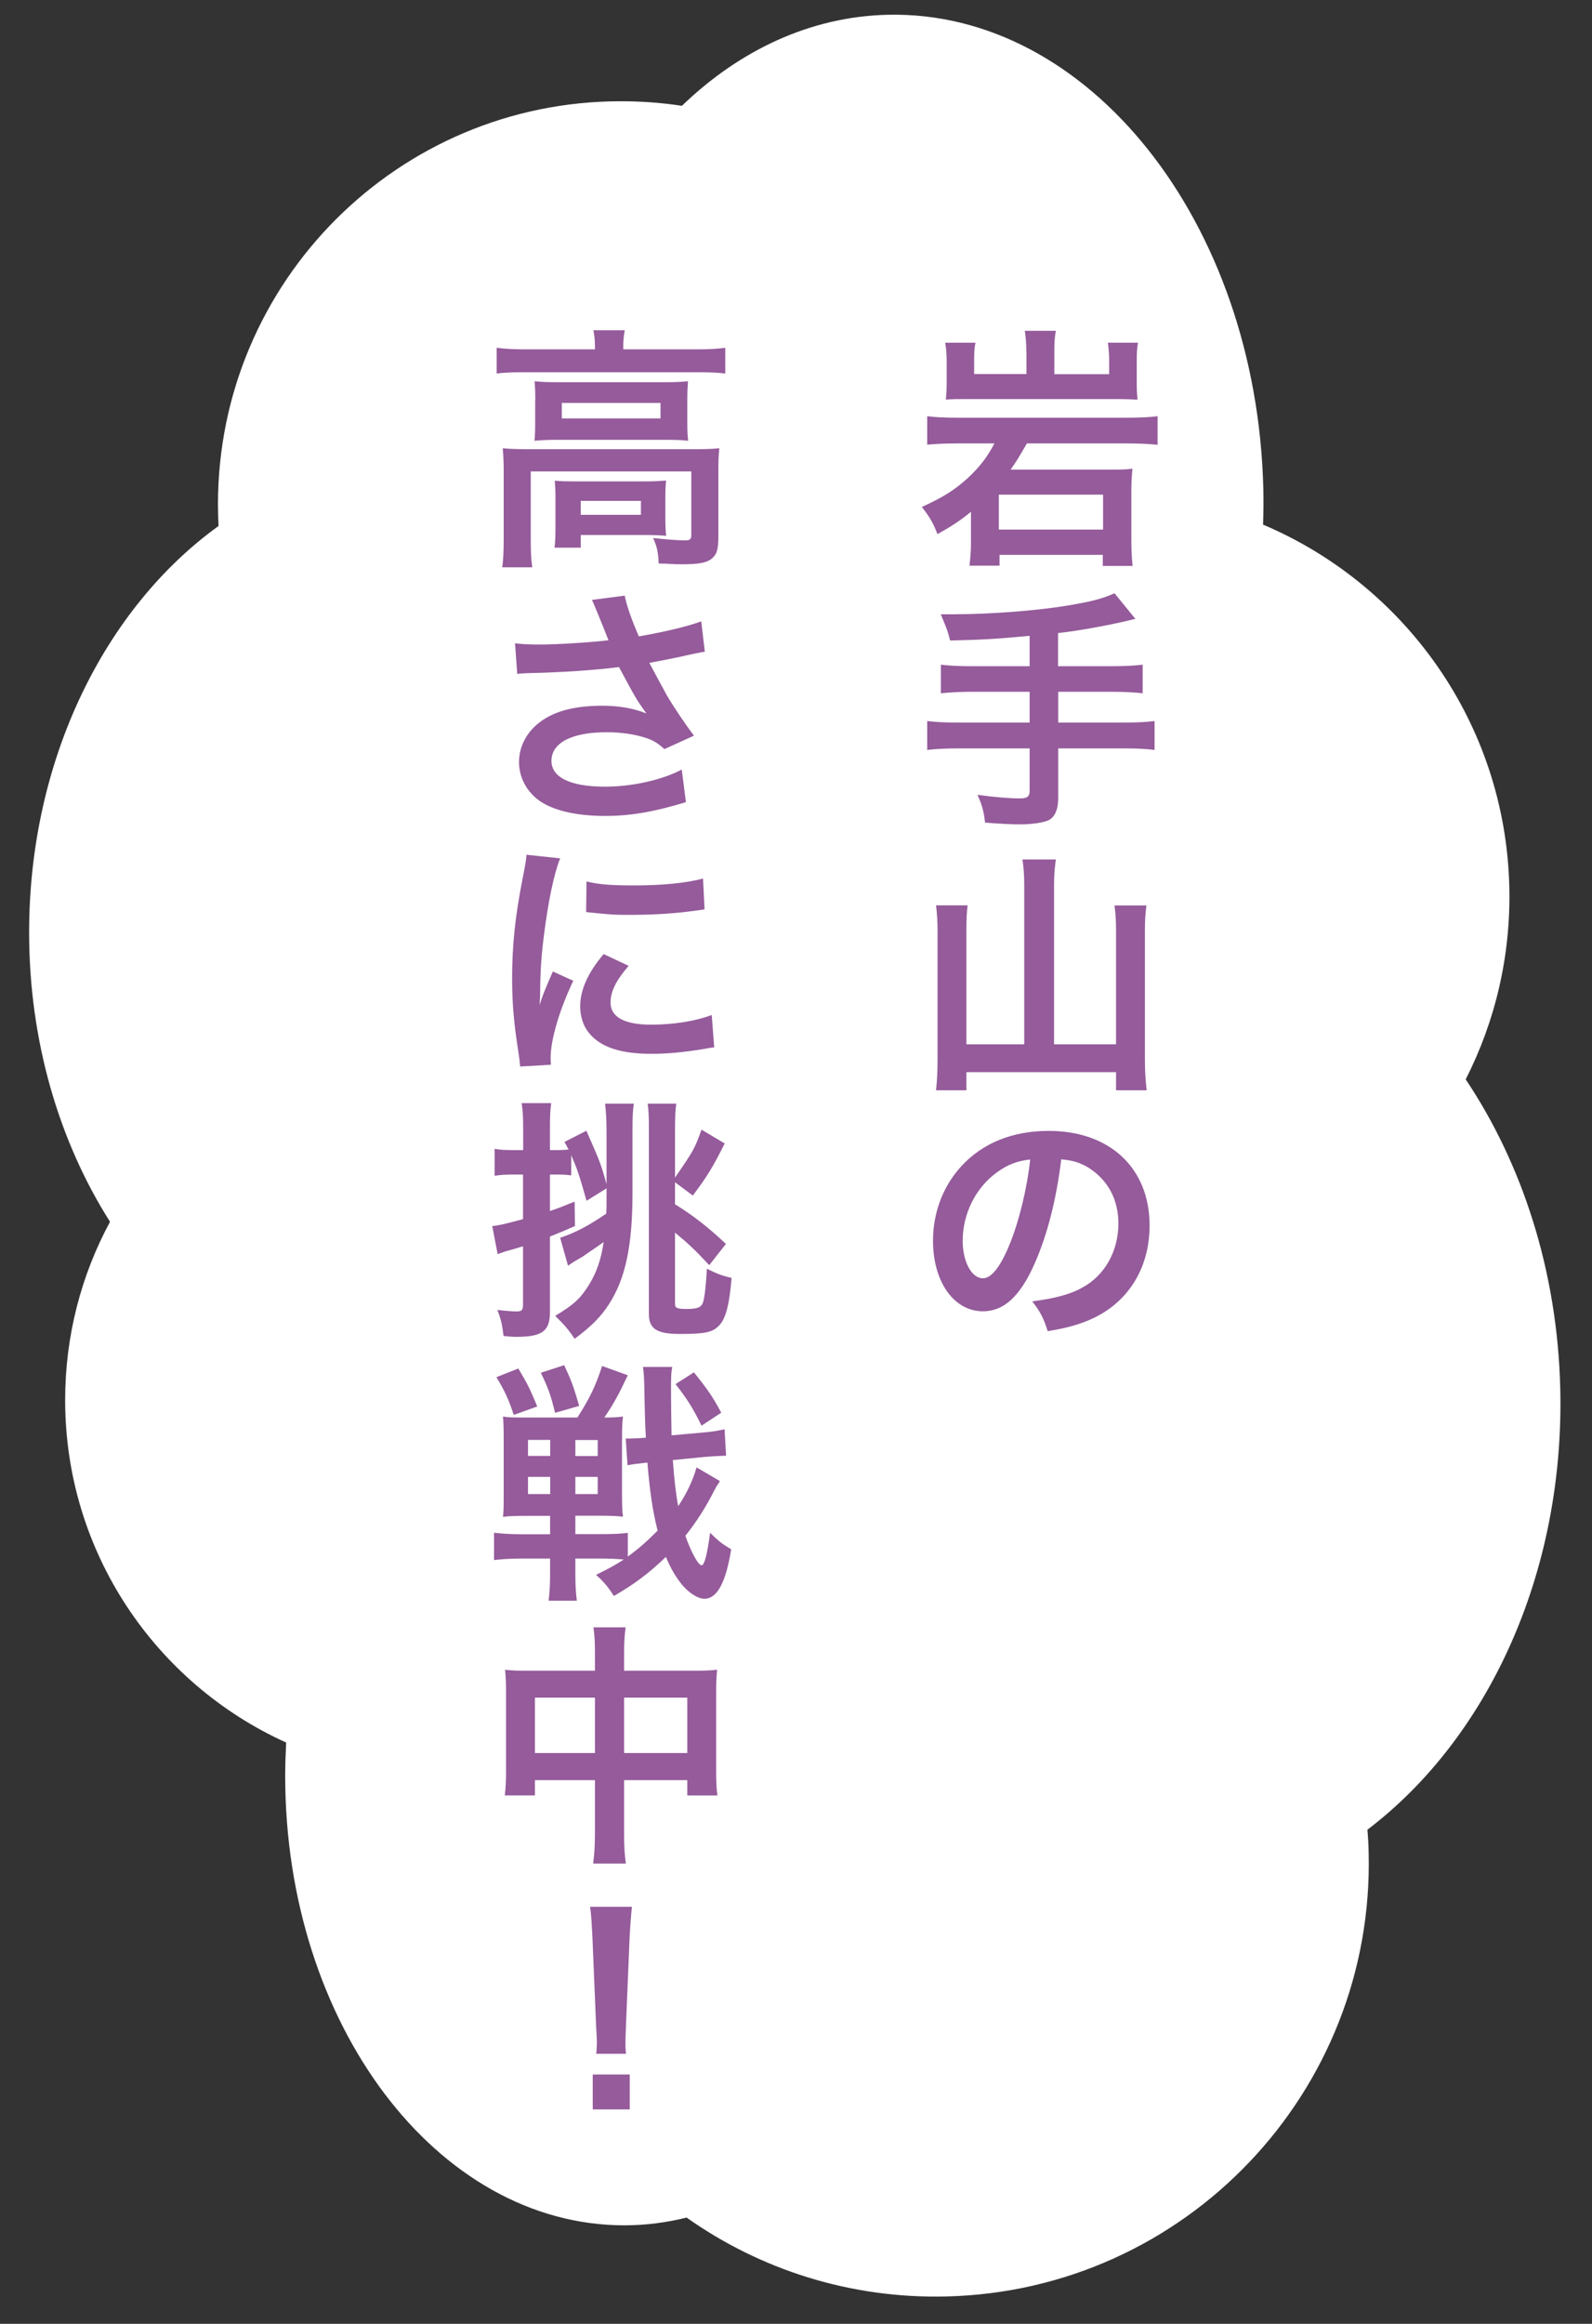
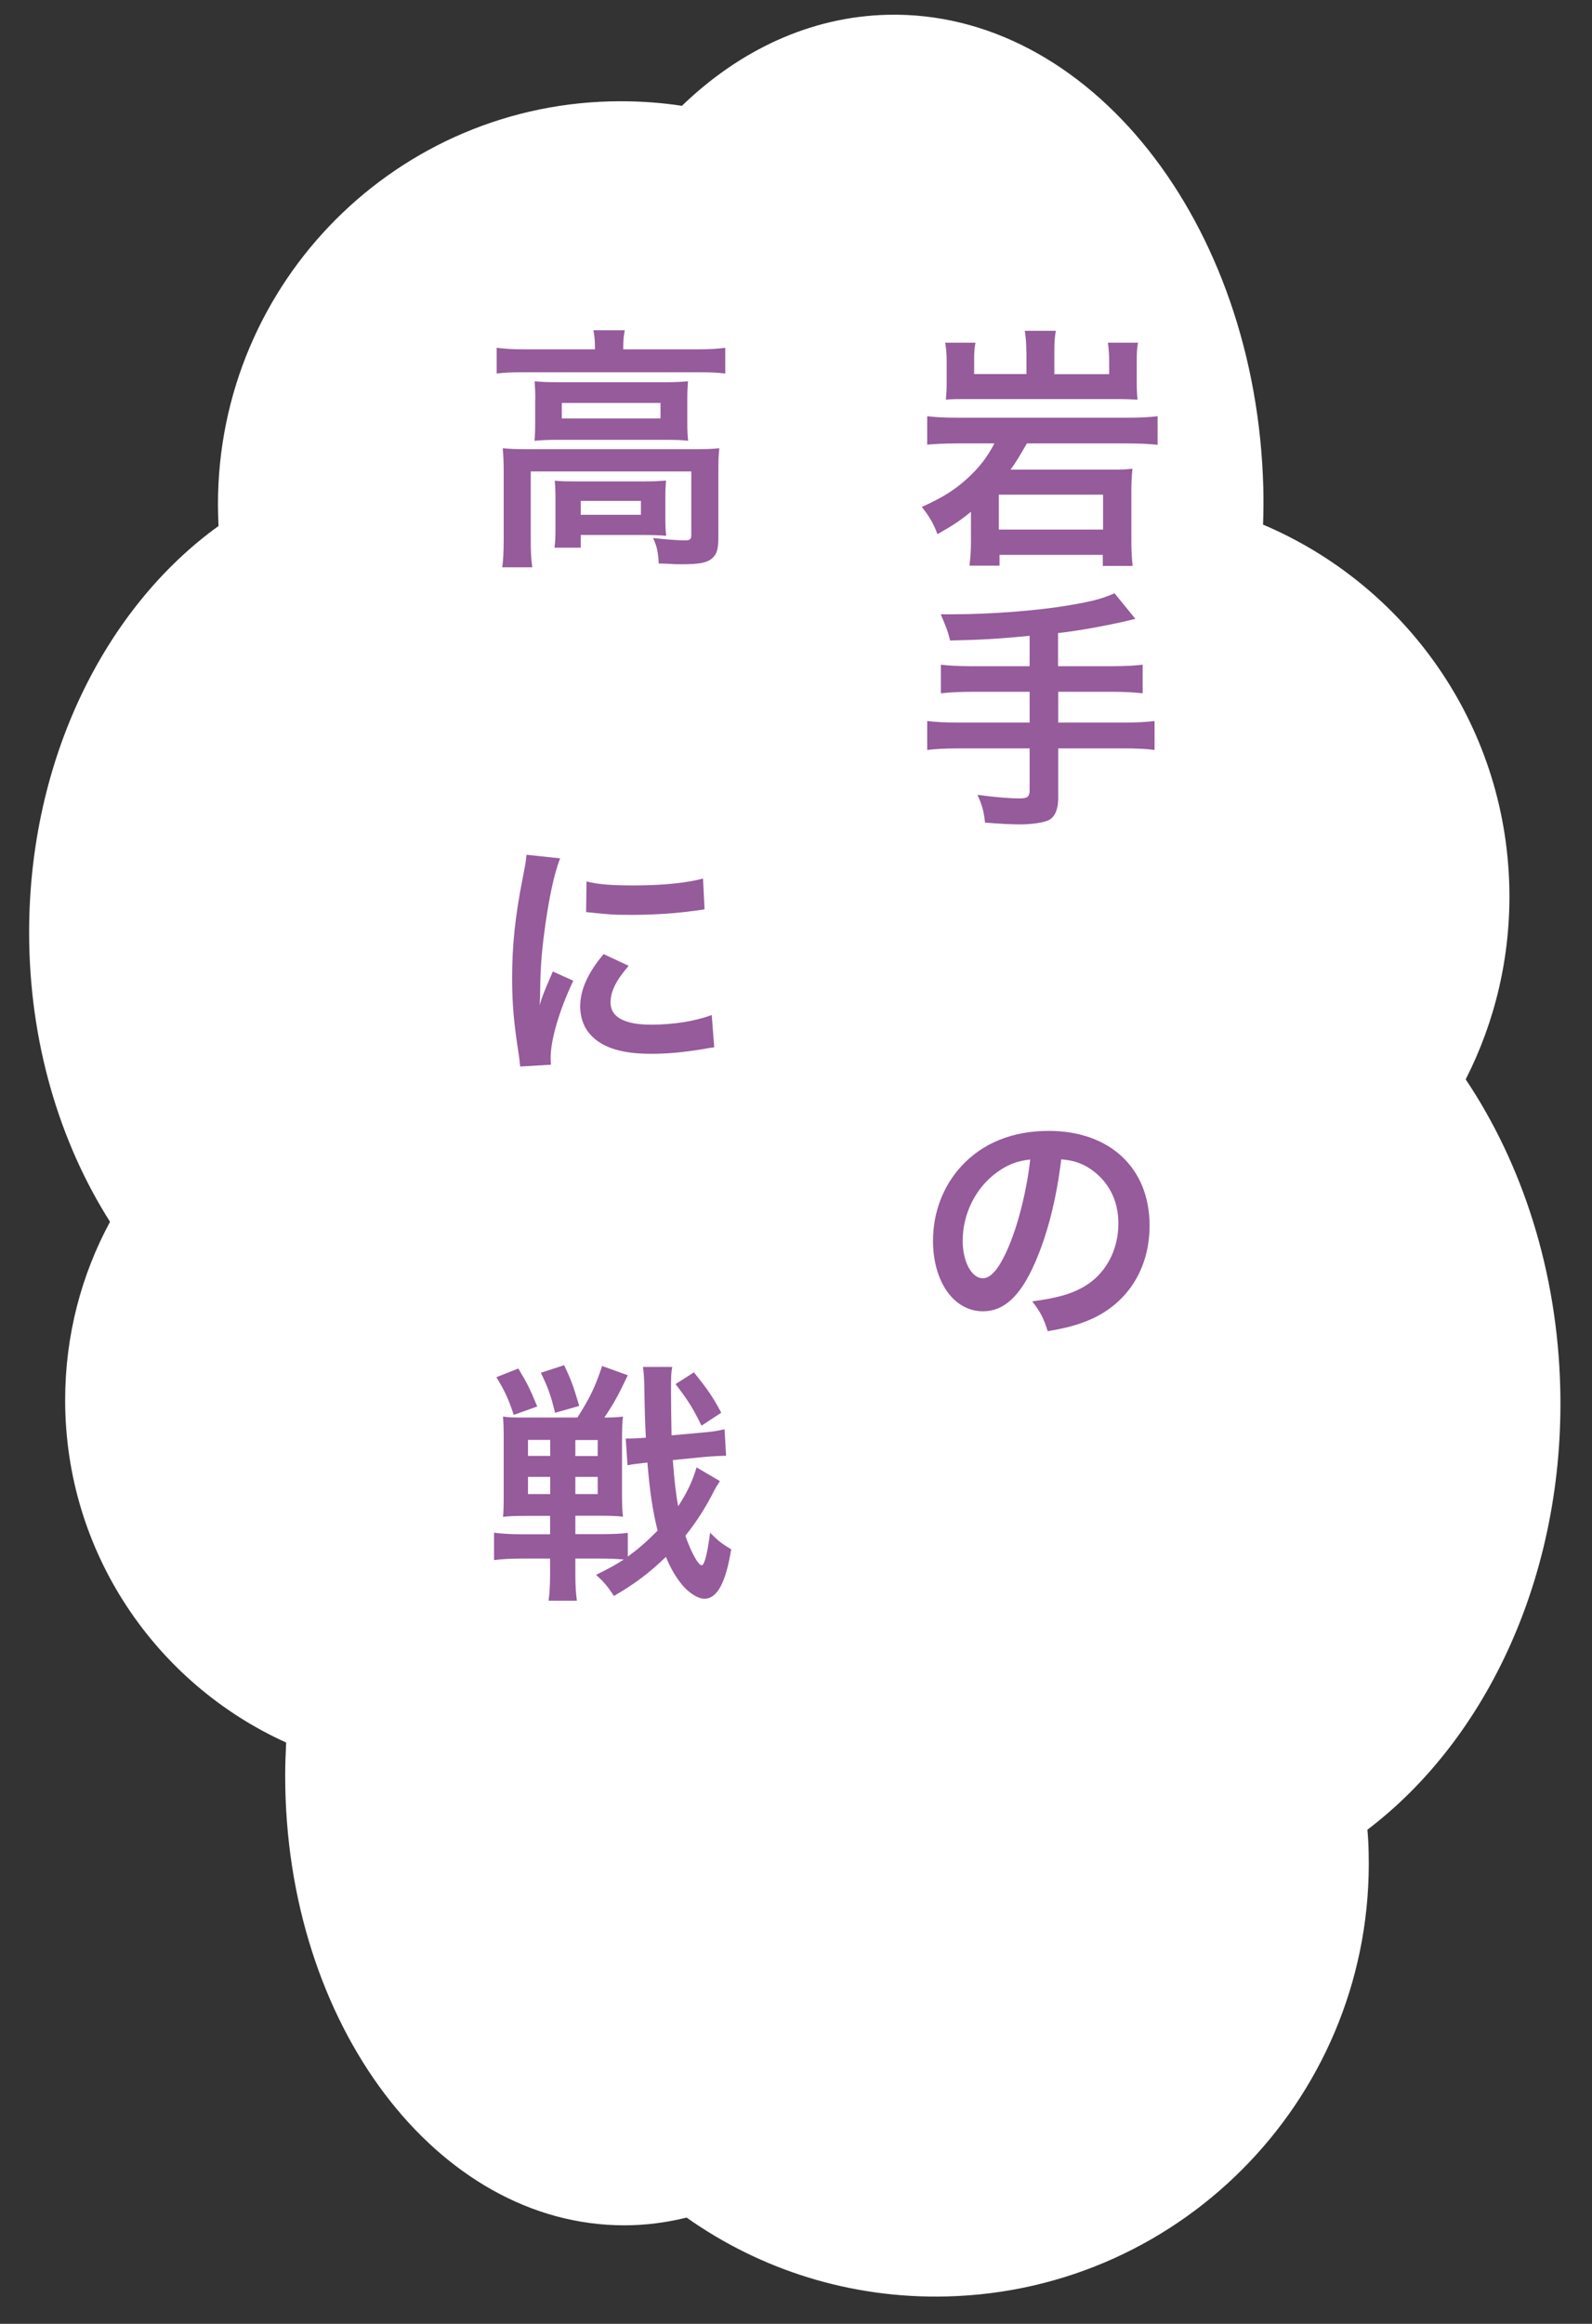
<svg xmlns="http://www.w3.org/2000/svg" version="1.1" id="レイヤー_1" x="0px" y="0px" viewBox="0 0 11.533 16.823" style="enable-background:new 0 0 11.533 16.823;" xml:space="preserve">
  <rect x="0" y="0" width="11.533" height="16.823" fill="#333333" stroke="none" />
  <style type="text/css">
	.st0{fill:#FFFFFF;}
	.st1{fill:#955B9B;}
</style>
  <g>
    <path class="st0" d="M11.303,10.05c-0.021-0.849-0.275-1.624-0.685-2.236c0.213-0.418,0.328-0.893,0.316-1.395   c-0.029-1.185-0.759-2.187-1.784-2.621c0.003-0.086,0.004-0.172,0.002-0.259C9.105,1.608,7.886,0.072,6.428,0.107   C5.869,0.121,5.357,0.364,4.94,0.766C4.795,0.744,4.648,0.733,4.497,0.733c-1.612,0-2.918,1.307-2.918,2.918   c0,0.053,0.002,0.105,0.004,0.157C0.762,4.4,0.211,5.496,0.211,6.75c0,0.79,0.219,1.517,0.586,2.095   C0.589,9.23,0.472,9.669,0.472,10.136c0,1.103,0.657,2.052,1.601,2.479c-0.004,0.08-0.007,0.16-0.007,0.241   c0,1.797,1.1,3.254,2.457,3.254c0.154,0,0.305-0.02,0.451-0.056c0.531,0.375,1.182,0.588,1.882,0.571   c1.731-0.042,3.101-1.48,3.059-3.211c-0.001-0.056-0.004-0.112-0.009-0.168C10.772,12.589,11.336,11.398,11.303,10.05z" />
  </g>
  <g>
    <g>
      <path class="st1" d="M6.94,3.21c-0.102,0-0.163,0.004-0.223,0.009V3.013C6.772,3.02,6.835,3.024,6.942,3.024h1.215    c0.109,0,0.175-0.004,0.229-0.011v0.207C8.323,3.214,8.257,3.21,8.161,3.21H7.439C7.387,3.301,7.363,3.341,7.321,3.4h0.726    c0.085,0,0.122-0.002,0.157-0.007C8.198,3.45,8.196,3.496,8.196,3.552V3.91c0,0.07,0.002,0.118,0.009,0.187H7.989V4.017H7.241    v0.078H7.023c0.007-0.056,0.011-0.109,0.011-0.168V3.705C6.955,3.77,6.896,3.808,6.791,3.867C6.763,3.79,6.733,3.74,6.678,3.67    c0.155-0.07,0.24-0.124,0.336-0.212C7.097,3.38,7.149,3.314,7.204,3.21H6.94z M7.435,2.546c0-0.063-0.004-0.103-0.011-0.151h0.225    C7.64,2.44,7.638,2.483,7.638,2.546v0.163h0.397V2.601c0-0.039-0.004-0.081-0.009-0.12h0.218C8.236,2.525,8.235,2.564,8.235,2.61    v0.157c0,0.055,0.002,0.096,0.006,0.126C8.194,2.891,8.15,2.889,8.087,2.889H7.005c-0.07,0-0.107,0-0.153,0.004    c0.004-0.039,0.006-0.078,0.006-0.124V2.612c0-0.05-0.004-0.094-0.011-0.131h0.22C7.059,2.514,7.057,2.555,7.057,2.599v0.109    h0.379V2.546z M7.236,3.834h0.755V3.581H7.236V3.834z" />
      <path class="st1" d="M7.459,4.603C7.217,4.626,7.125,4.631,6.883,4.637c-0.02-0.076-0.02-0.076-0.068-0.19    c0.041,0,0.063,0,0.091,0c0.264,0,0.606-0.026,0.827-0.063c0.175-0.03,0.242-0.046,0.341-0.089L8.225,4.48    c-0.159,0.041-0.41,0.087-0.56,0.103v0.24h0.382c0.105,0,0.17-0.004,0.231-0.011v0.207C8.216,5.012,8.146,5.008,8.052,5.008H7.666    v0.223h0.473c0.103,0,0.164-0.004,0.225-0.011v0.209C8.299,5.421,8.238,5.418,8.139,5.418H7.666V5.78    c0,0.081-0.026,0.138-0.072,0.159C7.551,5.957,7.472,5.968,7.387,5.968c-0.055,0-0.146-0.004-0.251-0.013    c-0.009-0.081-0.02-0.124-0.055-0.201C7.214,5.772,7.313,5.78,7.389,5.78c0.053,0,0.07-0.013,0.07-0.057V5.418H6.944    c-0.102,0-0.163,0.004-0.227,0.011V5.22c0.061,0.007,0.122,0.011,0.227,0.011h0.515V5.008H7.047c-0.081,0-0.168,0.004-0.231,0.011    V4.812C6.878,4.819,6.94,4.823,7.045,4.823h0.414V4.603z" />
-       <path class="st1" d="M7.42,6.408c0-0.068-0.004-0.129-0.013-0.186h0.242C7.64,6.285,7.636,6.336,7.636,6.408V7.56h0.449V6.732    c0-0.072-0.004-0.124-0.011-0.177h0.231C8.297,6.617,8.294,6.671,8.294,6.732v0.934c0,0.083,0.004,0.151,0.013,0.227H8.085V7.762    H7.001v0.131h-0.22c0.007-0.07,0.011-0.129,0.011-0.222V6.737c0-0.063-0.004-0.127-0.011-0.183H7.01    c-0.007,0.05-0.009,0.1-0.009,0.181V7.56H7.42V6.408z" />
      <path class="st1" d="M7.496,9.146C7.391,9.384,7.273,9.493,7.121,9.493c-0.211,0-0.362-0.214-0.362-0.511    c0-0.203,0.072-0.393,0.203-0.537c0.155-0.17,0.373-0.258,0.635-0.258c0.443,0,0.731,0.269,0.731,0.685    c0,0.319-0.166,0.574-0.449,0.689C7.792,9.596,7.719,9.615,7.59,9.637C7.559,9.539,7.537,9.498,7.478,9.421    c0.17-0.022,0.28-0.052,0.367-0.102c0.161-0.089,0.257-0.264,0.257-0.462c0-0.177-0.079-0.321-0.227-0.41    C7.817,8.415,7.769,8.4,7.688,8.393C7.653,8.682,7.588,8.937,7.496,9.146z M7.225,8.485C7.069,8.596,6.974,8.786,6.974,8.983    c0,0.151,0.065,0.271,0.146,0.271c0.061,0,0.124-0.078,0.19-0.236c0.07-0.166,0.131-0.415,0.153-0.624    C7.367,8.405,7.3,8.431,7.225,8.485z" />
      <path class="st1" d="M4.31,2.507c0-0.042-0.004-0.079-0.011-0.116h0.227C4.519,2.429,4.515,2.464,4.515,2.505v0.024H5.06    c0.083,0,0.135-0.004,0.194-0.011v0.186C5.193,2.697,5.147,2.695,5.062,2.695H3.788c-0.083,0-0.129,0.002-0.19,0.009V2.518    c0.059,0.007,0.115,0.011,0.201,0.011H4.31V2.507z M3.649,3.413c0-0.063-0.002-0.111-0.007-0.168    c0.059,0.006,0.113,0.007,0.192,0.007H5.03c0.089,0,0.133-0.002,0.181-0.007c-0.006,0.057-0.007,0.1-0.007,0.166v0.471    c0,0.092-0.009,0.127-0.044,0.159C5.123,4.074,5.067,4.085,4.938,4.085c-0.039,0-0.048,0-0.107-0.004    C4.801,4.08,4.801,4.08,4.772,4.08C4.768,3.997,4.759,3.954,4.731,3.895c0.102,0.011,0.181,0.017,0.233,0.017    c0.035,0,0.044-0.009,0.044-0.039v-0.46H3.845v0.491c0,0.094,0.002,0.138,0.011,0.203H3.638c0.007-0.039,0.011-0.116,0.011-0.203    V3.413z M3.878,2.895c0-0.059-0.002-0.091-0.005-0.135c0.053,0.006,0.098,0.007,0.179,0.007H4.82c0.074,0,0.113-0.002,0.164-0.007    C4.981,2.808,4.979,2.836,4.979,2.895v0.159c0,0.072,0.002,0.092,0.006,0.137c-0.05-0.006-0.092-0.007-0.174-0.007H4.046    c-0.072,0-0.12,0.002-0.174,0.007c0.004-0.039,0.005-0.074,0.005-0.137V2.895z M4.82,3.755c0,0.053,0.002,0.09,0.006,0.124    C4.79,3.875,4.722,3.873,4.672,3.873H4.207v0.092h-0.19C4.022,3.93,4.024,3.89,4.024,3.816V3.602c0-0.054-0.002-0.085-0.005-0.122    C4.061,3.484,4.1,3.485,4.168,3.485h0.506c0.07,0,0.096-0.002,0.151-0.006C4.822,3.515,4.82,3.543,4.82,3.598V3.755z M4.07,3.029    h0.715V2.917H4.07V3.029z M4.207,3.727h0.436V3.626H4.207V3.727z" />
-       <path class="st1" d="M3.731,4.657C3.786,4.664,3.834,4.666,3.91,4.666c0.138,0,0.384-0.017,0.498-0.031    c-0.031-0.081-0.111-0.277-0.12-0.292l0.238-0.031c0.011,0.063,0.044,0.161,0.102,0.295c0.19-0.033,0.354-0.072,0.452-0.109    l0.026,0.22C5.058,4.725,5.038,4.731,4.975,4.744C4.947,4.751,4.857,4.77,4.704,4.799C4.77,4.923,4.813,5,4.831,5.034    c0.05,0.085,0.131,0.205,0.196,0.292L4.813,5.423C4.766,5.381,4.737,5.362,4.685,5.344C4.602,5.316,4.504,5.301,4.394,5.301    c-0.251,0-0.399,0.076-0.399,0.207c0,0.12,0.137,0.187,0.388,0.187c0.196,0,0.412-0.048,0.556-0.124l0.03,0.236    c-0.229,0.07-0.401,0.1-0.585,0.1c-0.236,0-0.419-0.05-0.513-0.14C3.799,5.7,3.76,5.61,3.76,5.517    c0-0.105,0.048-0.203,0.133-0.275C4,5.152,4.153,5.109,4.364,5.109c0.12,0,0.227,0.019,0.319,0.056    C4.608,5.061,4.606,5.056,4.484,4.829C4.322,4.851,4.048,4.869,3.829,4.873C3.782,4.875,3.775,4.875,3.747,4.879L3.731,4.657z" />
      <path class="st1" d="M3.768,7.721C3.766,7.688,3.764,7.677,3.758,7.634C3.723,7.411,3.71,7.269,3.71,7.082    c0-0.238,0.022-0.449,0.076-0.722c0.02-0.103,0.024-0.122,0.028-0.172l0.244,0.026C4.013,6.324,3.971,6.53,3.941,6.767    C3.923,6.905,3.915,7.014,3.913,7.175c0,0.041-0.002,0.055-0.004,0.102c0.02-0.065,0.024-0.078,0.096-0.244l0.148,0.067    C4.052,7.313,3.989,7.527,3.989,7.658c0,0.011,0,0.026,0.002,0.05L3.768,7.721z M4.554,6.992C4.462,7.099,4.423,7.178,4.423,7.258    c0,0.105,0.101,0.16,0.294,0.16c0.162,0,0.323-0.026,0.439-0.07l0.018,0.234C5.149,7.585,5.141,7.586,5.099,7.594    c-0.148,0.024-0.26,0.035-0.382,0.035c-0.229,0-0.377-0.052-0.458-0.161C4.224,7.422,4.203,7.354,4.203,7.287    c0-0.12,0.055-0.244,0.17-0.38L4.554,6.992z M4.249,6.381C4.333,6.403,4.43,6.41,4.591,6.41c0.205,0,0.38-0.017,0.502-0.05    l0.011,0.223C5.09,6.586,5.062,6.59,4.973,6.601C4.855,6.615,4.715,6.623,4.578,6.623c-0.135,0-0.137,0-0.332-0.02L4.249,6.381z" />
-       <path class="st1" d="M4.249,8.693c-0.053-0.19-0.07-0.236-0.111-0.33v0.146C4.106,8.505,4.078,8.503,4.037,8.503H3.984v0.264    c0.055-0.018,0.089-0.032,0.179-0.068l0.002,0.177C4.089,8.909,4.072,8.917,3.984,8.952v0.545c0,0.14-0.055,0.181-0.246,0.181    c-0.022,0-0.044-0.002-0.09-0.006C3.638,9.593,3.631,9.554,3.603,9.483c0.059,0.007,0.105,0.011,0.14,0.011    c0.037,0,0.046-0.009,0.046-0.052V9.022C3.768,9.029,3.718,9.044,3.67,9.057C3.635,9.068,3.631,9.07,3.605,9.079L3.566,8.876    c0.048-0.004,0.09-0.015,0.223-0.05V8.503H3.712c-0.046,0-0.083,0.002-0.129,0.009V8.317c0.042,0.007,0.076,0.009,0.131,0.009    H3.79V8.178c0-0.089-0.002-0.133-0.011-0.192h0.214C3.985,8.045,3.984,8.09,3.984,8.178v0.148h0.054    c0.035,0,0.057-0.002,0.081-0.004c-0.009-0.018-0.015-0.028-0.03-0.055l0.159-0.081c0.105,0.238,0.105,0.242,0.146,0.386V8.199    c0-0.096-0.004-0.155-0.011-0.209h0.209C4.584,8.036,4.582,8.086,4.582,8.178v0.458c0,0.379-0.05,0.619-0.17,0.805    C4.351,9.535,4.286,9.6,4.163,9.692C4.12,9.628,4.089,9.591,4.022,9.526c0.135-0.081,0.183-0.125,0.246-0.227    c0.054-0.087,0.087-0.183,0.105-0.307C4.334,9.02,4.288,9.051,4.244,9.081c-0.02,0.015-0.02,0.015-0.081,0.05    c-0.018,0.011-0.02,0.013-0.048,0.032L4.058,8.961C4.176,8.92,4.259,8.876,4.392,8.786c0.002-0.042,0.002-0.057,0.002-0.091V8.603    L4.249,8.693z M4.89,9.441c0,0.028,0.017,0.035,0.081,0.035c0.078,0,0.105-0.009,0.12-0.042c0.013-0.03,0.024-0.135,0.03-0.249    C5.193,9.221,5.237,9.238,5.3,9.251C5.285,9.439,5.258,9.546,5.211,9.594C5.163,9.646,5.11,9.657,4.923,9.657    c-0.163,0-0.222-0.037-0.222-0.142V8.169c0-0.083-0.002-0.126-0.009-0.179h0.207C4.892,8.045,4.89,8.09,4.89,8.187v0.338    c0.129-0.187,0.144-0.21,0.192-0.347l0.168,0.1C5.165,8.448,5.121,8.52,5.019,8.655L4.89,8.559v0.159    C5.036,8.81,5.117,8.874,5.259,9.005L5.138,9.159C5.036,9.05,4.986,9.002,4.89,8.924V9.441z" />
      <path class="st1" d="M5.215,10.722c-0.007,0.013-0.007,0.013-0.026,0.041c0,0.002-0.006,0.011-0.015,0.028    c-0.059,0.118-0.133,0.233-0.209,0.327c0.042,0.12,0.094,0.214,0.118,0.214c0.02,0,0.042-0.085,0.061-0.236    c0.059,0.059,0.087,0.081,0.153,0.12c-0.039,0.242-0.102,0.358-0.194,0.358c-0.046,0-0.109-0.039-0.161-0.1    c-0.046-0.057-0.081-0.114-0.118-0.203c-0.12,0.116-0.229,0.198-0.377,0.283c-0.041-0.065-0.072-0.102-0.129-0.153    c0.105-0.052,0.137-0.07,0.201-0.111c-0.055-0.005-0.109-0.007-0.161-0.007H4.168v0.109c0,0.092,0.004,0.142,0.011,0.196H3.974    c0.007-0.052,0.011-0.105,0.011-0.198v-0.107H3.782c-0.083,0-0.148,0.004-0.203,0.011v-0.198c0.055,0.007,0.12,0.011,0.199,0.011    h0.207v-0.133H3.814c-0.079,0-0.133,0.002-0.17,0.007c0.004-0.037,0.005-0.076,0.005-0.157v-0.41c0-0.081-0.002-0.12-0.005-0.159    c0.035,0.006,0.072,0.007,0.142,0.007h0.397c0.089-0.14,0.129-0.221,0.179-0.373l0.186,0.067c-0.065,0.137-0.102,0.207-0.17,0.306    c0.063,0,0.098-0.002,0.135-0.007c-0.005,0.042-0.007,0.087-0.007,0.17v0.391c0,0.079,0.002,0.126,0.007,0.164    c-0.048-0.006-0.103-0.007-0.174-0.007H4.168v0.133H4.36c0.081,0,0.131-0.002,0.188-0.009v0.172    c0.085-0.063,0.127-0.1,0.216-0.188c-0.037-0.148-0.057-0.288-0.074-0.493c-0.083,0.009-0.114,0.013-0.144,0.02l-0.013-0.194    c0.013,0,0.024,0,0.031,0c0.031,0,0.07-0.002,0.115-0.006c-0.006-0.098-0.009-0.216-0.011-0.351    C4.667,9.981,4.663,9.929,4.658,9.896H4.87C4.862,9.935,4.861,9.963,4.861,10.07c0,0.094,0.002,0.205,0.004,0.321l0.223-0.02    c0.072-0.006,0.114-0.013,0.161-0.024l0.011,0.192c-0.007,0-0.013,0-0.017,0c-0.042,0.002-0.068,0.002-0.146,0.009L4.874,10.57    c0.011,0.144,0.022,0.245,0.039,0.334c0.061-0.091,0.107-0.188,0.133-0.281L5.215,10.722z M3.755,9.907    c0.068,0.115,0.081,0.14,0.137,0.275l-0.17,0.061C3.683,10.127,3.657,10.07,3.596,9.97L3.755,9.907z M3.825,10.424v0.116h0.161    v-0.116H3.825z M3.825,10.692v0.124h0.161v-0.124H3.825z M4.087,9.883c0.052,0.111,0.065,0.146,0.109,0.295l-0.175,0.05    c-0.029-0.122-0.05-0.181-0.103-0.29L4.087,9.883z M4.168,10.541h0.162v-0.116H4.168V10.541z M4.168,10.816h0.162v-0.124H4.168    V10.816z M5.082,10.321c-0.061-0.125-0.096-0.181-0.188-0.301l0.133-0.085c0.102,0.127,0.135,0.175,0.198,0.292L5.082,10.321z" />
-       <path class="st1" d="M4.31,11.982c0-0.096-0.002-0.14-0.011-0.201h0.233c-0.007,0.057-0.011,0.105-0.011,0.194v0.12h0.506    c0.081,0,0.12-0.002,0.168-0.007c-0.005,0.052-0.007,0.091-0.007,0.163v0.563c0,0.083,0.002,0.131,0.009,0.184H4.979v-0.111H4.521    v0.375c0,0.111,0.004,0.164,0.013,0.229H4.297c0.009-0.068,0.013-0.126,0.013-0.229v-0.375H3.875v0.111H3.657    c0.007-0.061,0.009-0.107,0.009-0.184v-0.565c0-0.068-0.002-0.102-0.007-0.161c0.054,0.006,0.092,0.007,0.166,0.007H4.31V11.982z     M3.875,12.29v0.401H4.31V12.29H3.875z M4.979,12.691V12.29H4.521v0.401H4.979z" />
-       <path class="st1" d="M4.32,14.867c0.002-0.039,0.004-0.057,0.004-0.079c0-0.02,0-0.02-0.006-0.131l-0.026-0.628    c-0.004-0.081-0.009-0.174-0.017-0.225h0.303c-0.006,0.05-0.013,0.146-0.017,0.225l-0.026,0.628    c-0.004,0.107-0.004,0.107-0.004,0.133c0,0.022,0,0.041,0.004,0.078H4.32z M4.294,15.271v-0.253h0.268v0.253H4.294z" />
    </g>
  </g>
</svg>